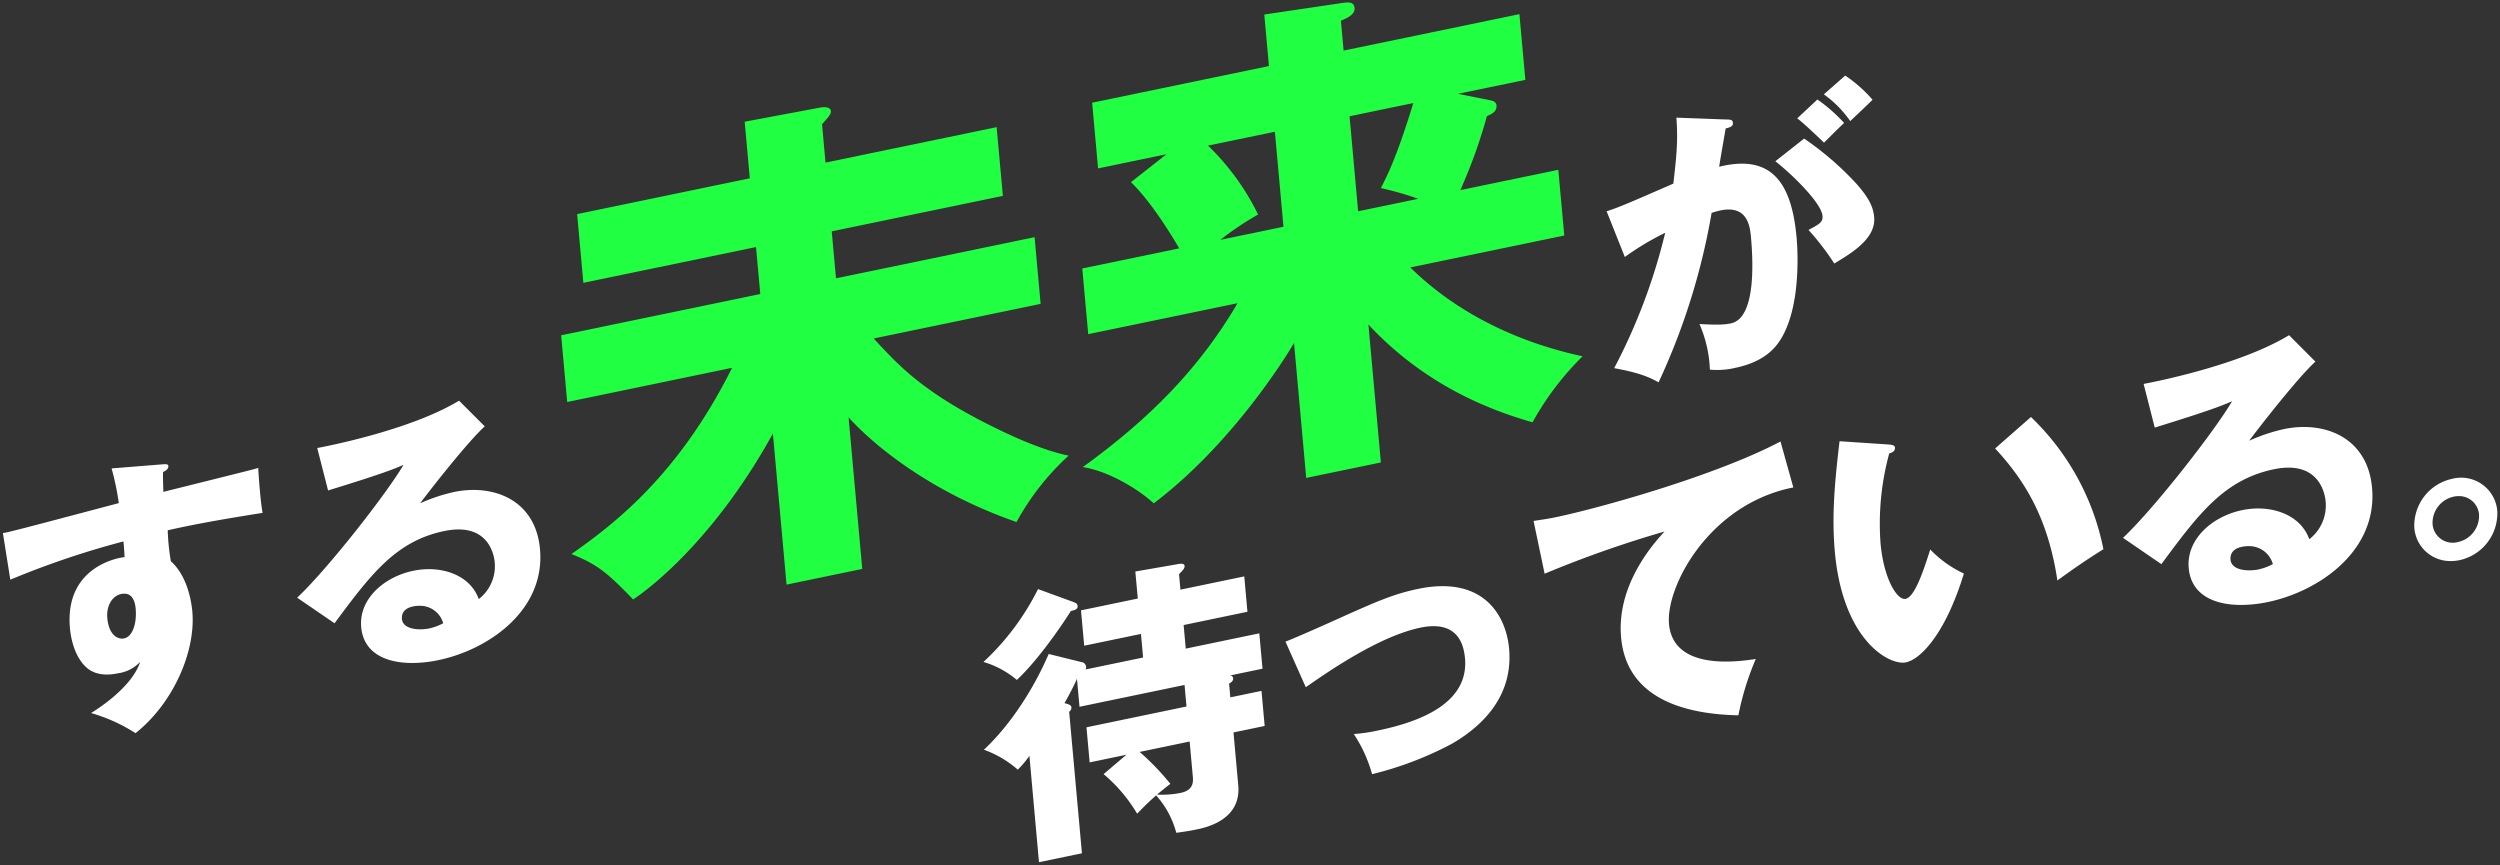
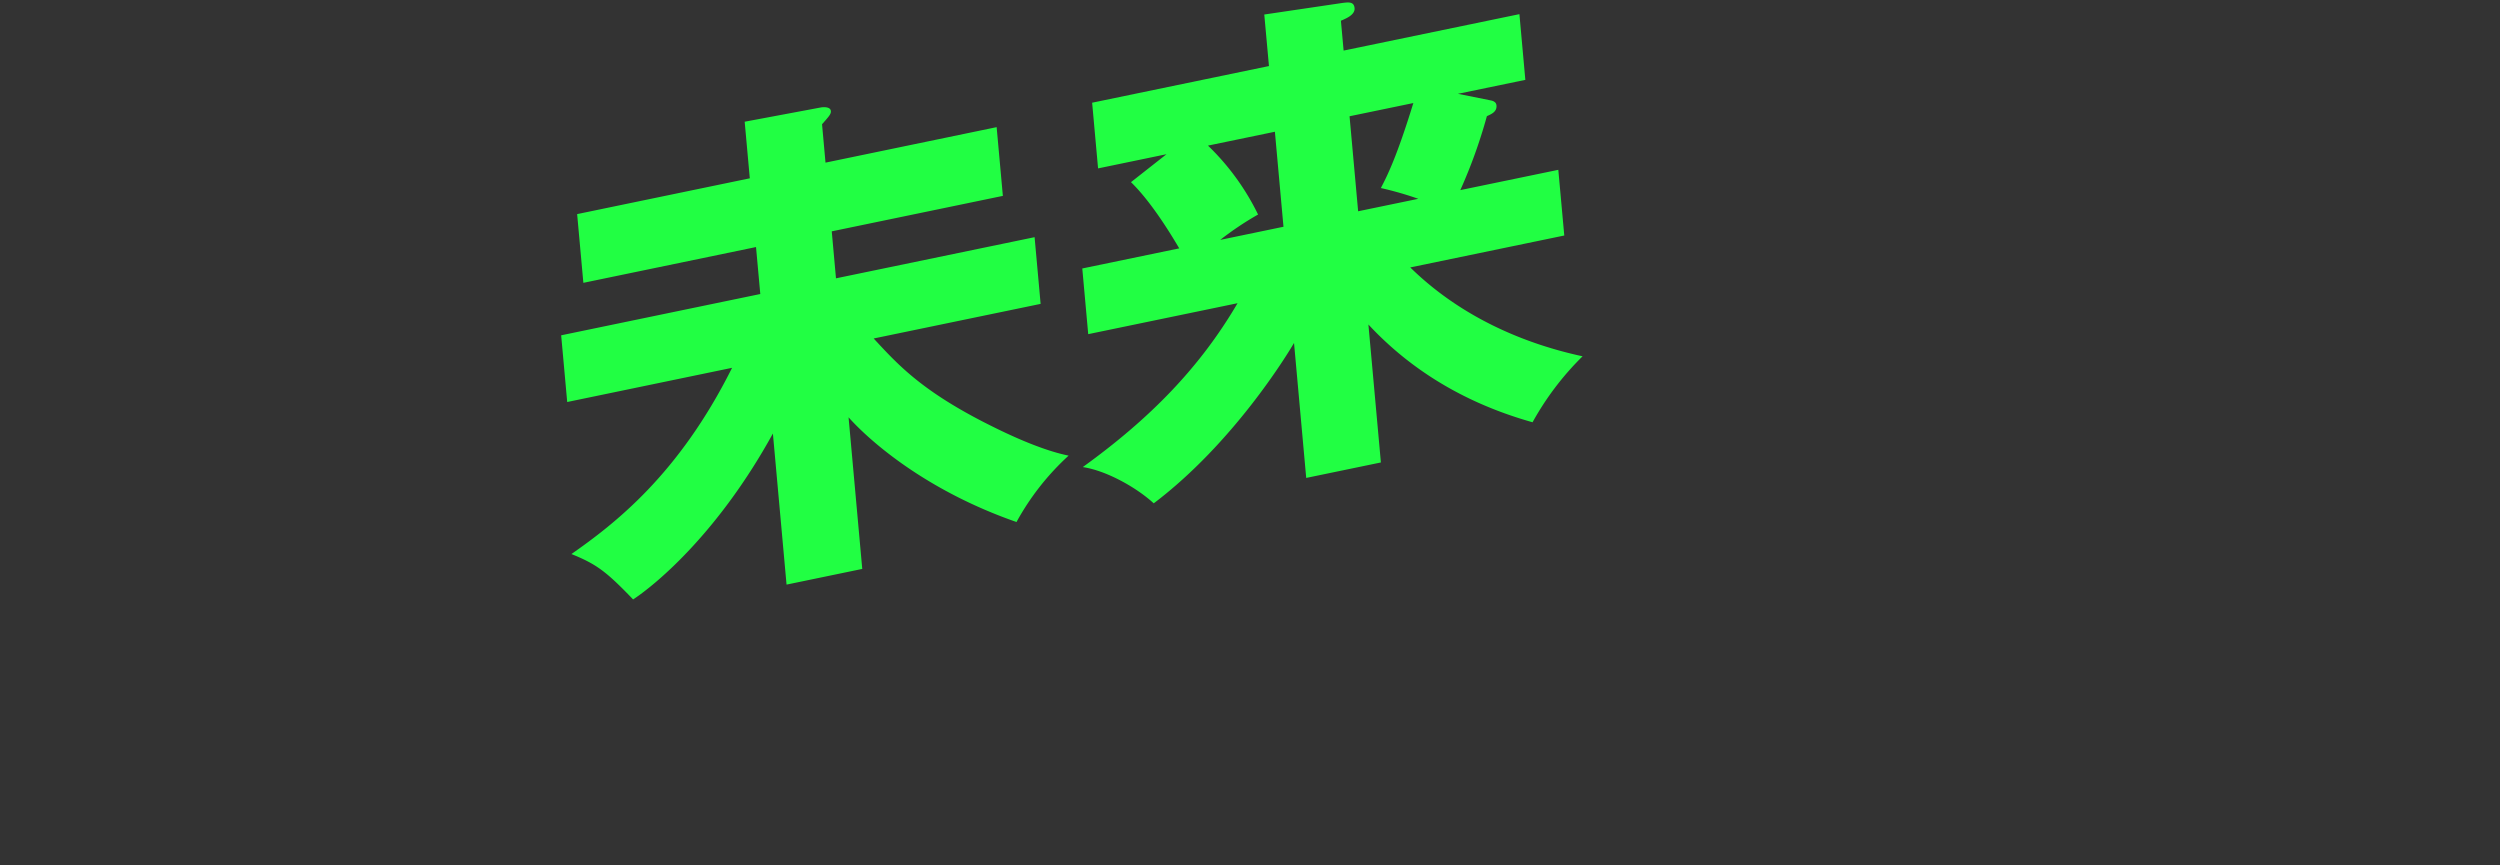
<svg xmlns="http://www.w3.org/2000/svg" width="492.691" height="170.519" viewBox="0 0 492.691 170.519">
  <rect x="0" y="0" width="492.691" height="170.519" fill="#333333" stroke="none" />
  <g id="グループ_16467" data-name="グループ 16467" transform="translate(-320.245 -22.418)">
    <path id="合体_16" data-name="合体 16" d="M2.025,108.7c8.419-5.906,21.082-15.53,31.658-36.7L1.19,78.739,0,65.593l39.242-8.136L38.4,48.2,4.374,55.252,3.148,41.707l34.028-7.055L36.165,23.5,51.115,20.7c.508-.1,1.958-.2,2.041.7.05.6-.421,1.1-1.743,2.595l.682,7.568,33.726-6.994,1.226,13.546L53.325,45.106l.835,9.259L93.3,46.254,94.489,59.4l-32.9,6.819c4.724,5.111,9.238,10.059,21.578,16.427C85.45,83.8,93.537,88,100.007,89.306a50.58,50.58,0,0,0-10.27,13.084C72,96.222,60.923,86.547,56.638,81.753l2.7,29.88-14.921,3.092L41.726,84.948C31.088,104.3,18.9,114.535,14.18,117.647,8.895,112.146,7,110.716,2.025,108.7ZM102.8,91.561c13-9.388,22.923-19.359,30.5-32.295l-29.43,6.1L102.7,52.422l19.107-3.963c-1.231-2.076-5.287-8.947-9.51-13.049l7-5.506L105.811,32.7l-1.169-12.946,34.847-7.224-.922-10.156L153.977.091c1.238-.154,2.267-.267,2.386,1.025.121,1.395-1.892,2.117-2.693,2.487l.533,5.875L188.847,2.3l1.169,12.951L176.731,18l6.47,1.3c.739.149,1.084.487,1.128.985.119,1.292-1.091,1.748-1.892,2.117A100.693,100.693,0,0,1,177.2,36.979l19.313-4,1.176,12.946-30.354,6.291c9.142,8.962,21.013,14.72,33.962,17.514a56.68,56.68,0,0,0-9.86,13c-15.381-4.322-25.547-11.951-32.351-19.267l2.462,27.189L146.83,93.7l-2.4-26.594c-1.354,2.312-11.963,19.729-27.648,31.6C113.26,95.483,107.348,92.243,102.8,91.561Zm24.671-63.354a48.02,48.02,0,0,1,9.872,13.582,61.1,61.1,0,0,0-7.46,5L142.351,44.2l-1.693-18.724Zm27.9-5.783,1.693,18.724,11.857-2.456a66.244,66.244,0,0,0-7.378-2.122c1.24-2.389,3.1-6.019,6.4-16.75Z" transform="translate(430.838 22.906)" fill="#21ff43" stroke="rgba(0,0,0,0)" stroke-miterlimit="10" stroke-width="1" />
-     <path id="合体_15" data-name="合体 15" d="M202.3,187.369a18.459,18.459,0,0,1-2.292,2.728,20.741,20.741,0,0,0-6.673-3.925c5.552-5.195,10.084-12.6,12.767-18.87l6.461,1.6a1.027,1.027,0,0,1,.916.969.565.565,0,0,1-.134.489l11.363-2.362-.42-4.649L213.1,165.673l-.631-6.97,11.192-2.325-.485-5.33,8.432-1.462c.407-.085,1.226-.2,1.274.371.049.508-.444.957-1.094,1.612l.276,3.058,12.58-2.614.627,6.97L232.694,161.6l.42,4.646,14.493-3.013.632,6.971-6.379,1.327c.244.066.541.119.586.571.049.566-.46.847-.794,1.03l.244,2.72,6.143-1.278.623,6.913-6.143,1.278.94,10.427c.619,6.856-6.453,8.326-8.192,8.688-1.274.265-2.5.461-4.019.66a17.986,17.986,0,0,0-3.969-7.369c-1.315,1.14-2.561,2.378-3.75,3.607a30.243,30.243,0,0,0-6.611-7.8l4.5-3.819-7.243,1.507-.627-6.913,19.709-4.1-.382-4.246-20.7,4.3-.5-5.5c-.688,1.531-1.644,3.347-2.463,4.783.484.131,1.327.3,1.372.811a1.1,1.1,0,0,1-.447.9l2.516,27.877-8.464,1.759Zm21.724-.765a49.653,49.653,0,0,1,6.062,6.3c-.553.4-1.05.8-2.646,2.109a19.07,19.07,0,0,0,4.405-.281c1.16-.24,2.89-.66,2.675-3.094l-.64-7.085Zm42.2-3.522a34.521,34.521,0,0,0,4.893-.729c8.464-1.759,17.816-5.492,17.026-14.217-.55-6.119-4.694-6.872-8.753-6.029-8.114,1.685-18.008,8.533-22.621,11.745l-4-8.981c2.227-.867,8.359-3.587,11.368-4.963,6.3-2.81,9.877-4.418,14.746-5.432,13.16-2.736,17.393,5.562,17.951,11.738.79,8.786-4.451,14.837-11.3,18.8a67.864,67.864,0,0,1-15.7,5.977A27.509,27.509,0,0,0,266.231,183.083ZM17.375,178.943c1.636-1.012,8.058-5.149,9.684-10.09a7.337,7.337,0,0,1-4.346,2.248c-.905.188-4.127.855-6.329-1.213-2.265-2.112-2.984-5.611-3.169-7.65-1.1-12.122,9.565-13.938,10.768-14.019-.1-1.775-.148-2.27-.222-3.1a171.32,171.32,0,0,0-22.3,7.54L0,143.48c1.3-.214,3.443-.769,22.846-5.914a53.946,53.946,0,0,0-1.425-6.833l9.719-.781c.915-.077,1.429-.127,1.469.313.055.607-.6.967-1.046,1.172-.023,1.014-.02,1.687.066,3.915,15.881-3.965,17.63-4.384,18.694-4.716.048,1.168.427,6.646.859,8.858-10.276,1.625-14.573,2.516-18.695,3.426a43.08,43.08,0,0,0,.61,6.1c3.632,3.232,4.166,9.127,4.235,9.9.708,7.825-3.722,18.06-11.191,23.987A32.973,32.973,0,0,0,17.375,178.943Zm5.941-23.458c-1.866.387-2.946,2.462-2.741,4.721.329,3.636,2.284,4.241,3.3,4.03,1.753-.363,2.541-3.109,2.292-5.863-.1-1.144-.5-2.956-2.238-2.956A3.027,3.027,0,0,0,23.316,155.486Zm295.593,8.567c-.94-10.426,6.469-18.606,8.566-20.886a219.742,219.742,0,0,0-23.638,8.318l-2.179-10.4c1.278-.208,2.507-.346,4.364-.733,8.521-1.775,31.509-8.167,44.3-14.926l2.529,9.055c-16.6,3.278-25.165,19.547-24.5,26.916.847,9.4,14.009,7.36,17.1,6.892a55.3,55.3,0,0,0-3.429,11.1C331.673,179.178,320.009,176.234,318.91,164.053Zm-125.659,4.82A49.962,49.962,0,0,0,204,154.517l6.962,2.537c.366.155.795.292.843.805.06.68-.754.847-1.332.969-2.425,3.852-6.884,10.089-10.647,13.586A18.176,18.176,0,0,0,193.251,168.873ZM70.612,162.015c-.493-5.455,4.4-9.894,10.282-11.113,5.314-1.1,11.118.671,12.887,5.581a8.2,8.2,0,0,0,3.143-7.275c-.12-1.323-1.181-7.951-9.942-6.134-9.553,1.981-14.487,8.56-21.622,18.177l-7.367-5.04c6.1-5.755,17.612-20.488,20.956-26.178-1.775.761-3.656,1.6-14.862,5.045l-2.139-8.368c2.209-.4,18.562-3.623,27.95-9.33l5.066,5.067c-3.621,3.277-11.61,13.632-12.739,15.159a34.184,34.184,0,0,1,6.709-2.233c7.688-1.594,16.031,1.5,16.913,11.255,1.1,12.121-10.239,19.859-20.019,21.887a25.648,25.648,0,0,1-5.158.561C75.411,169.076,71.071,167.083,70.612,162.015Zm10.228-4.084c-1.922.4-2.28,1.539-2.2,2.474.19,2.094,3.43,2.265,5.351,1.867a10.537,10.537,0,0,0,2.787-1.027,4.736,4.736,0,0,0-4.716-3.438A6.1,6.1,0,0,0,80.84,157.931Zm280.193-10.775c-.656-7.25.024-14.147.928-21.781l9.685.643c.538.061,1.19.1,1.235.607.069.737-.619,1-1.132,1.161a52.69,52.69,0,0,0-1.71,17.73c.624,6.914,3.261,11.27,4.943,10.92,1.857-.382,3.607-5.827,4.853-9.723a22.1,22.1,0,0,0,6.629,4.739c-3.649,11.957-8.574,16.908-11.416,17.5a3.1,3.1,0,0,1-.621.059C370.761,169.011,362.521,163.654,361.032,147.156Zm69.742,3.225c-.5-5.61,4.515-10.174,10.545-11.428,5.447-1.132,11.4.688,13.216,5.737a8.433,8.433,0,0,0,3.22-7.479c-.122-1.36-1.21-8.176-10.2-6.311-9.8,2.039-14.856,8.807-22.172,18.7l-7.556-5.183c6.258-5.919,18.061-21.073,21.493-26.924-1.821.782-3.75,1.645-15.243,5.191l-2.194-8.607c2.268-.416,19.037-3.726,28.662-9.6l5.195,5.212c-3.709,3.371-11.9,14.021-13.06,15.589a34.987,34.987,0,0,1,6.88-2.3c7.883-1.641,16.44,1.547,17.345,11.575,1.123,12.466-10.5,20.425-20.528,22.51a26.282,26.282,0,0,1-5.288.575C435.7,157.641,431.245,155.595,430.774,150.381Zm10.489-4.2c-1.971.411-2.338,1.584-2.252,2.544.2,2.154,3.517,2.329,5.488,1.921a11.051,11.051,0,0,0,2.858-1.058,4.855,4.855,0,0,0-4.835-3.536A6.214,6.214,0,0,0,441.263,146.18ZM392.622,126.8l7.06-6.2a49.377,49.377,0,0,1,14.282,26.064c-3.306,2.016-7.247,4.8-9.071,6.156C403.109,140.948,398.774,133.424,392.622,126.8Zm82.615,15.667a9.443,9.443,0,0,1,7.456-9.686,7.145,7.145,0,0,1,8.891,6.29,9.455,9.455,0,0,1-7.446,9.742,8.307,8.307,0,0,1-1.672.175A7.094,7.094,0,0,1,475.237,142.463Zm7.769-6.172a5.279,5.279,0,0,0-4.172,5.427,3.968,3.968,0,0,0,4.983,3.522,5.28,5.28,0,0,0,4.172-5.427,3.94,3.94,0,0,0-4.009-3.625A4.727,4.727,0,0,0,483.006,136.291ZM317.548,110.972A114.9,114.9,0,0,0,327.6,84.291a54.1,54.1,0,0,0-7.956,4.772l-3.589-9.01c2.3-.708,4.8-1.806,13.151-5.447.594-5.2.956-8.4.6-13l9.659.358c1.063.01,1.422.05,1.478.674.067.737-.687.894-1.436,1.107-.188,1.193-1.092,6.23-1.269,7.537,10.225-2.53,14.266,2.98,15.257,13.972.083.908,1.176,13.032-3.1,19.983-1.132,1.851-3.373,4.51-9,5.68a15.333,15.333,0,0,1-4.989.345,24.752,24.752,0,0,0-2.05-8.983c3.739.2,4.972.121,6.189-.132,4.754-.989,4.471-11.32,3.96-16.986-.2-2.267-.752-6.368-6.027-5.27-.58.121-1.154.3-1.729.476a131.532,131.532,0,0,1-10.452,33.4C324.437,112.715,322.291,111.833,317.548,110.972Zm38.292-27.24c2.142-1.138,2.875-1.521,2.763-2.767-.246-2.72-6.571-8.678-9.3-10.766l5.679-4.471a59.793,59.793,0,0,1,10.379,8.983c2.436,2.784,3.242,4.521,3.421,6.5.383,4.249-4.5,7.112-7.857,9.138A51.851,51.851,0,0,0,355.84,83.731Zm-2.22-21.992,3.977-3.713a31.45,31.45,0,0,1,5.259,4.621c-1.251,1.184-1.52,1.471-3.96,3.883C358.25,65.913,355.013,62.777,353.62,61.739Zm5.243-4.727,4.214-3.7a26.847,26.847,0,0,1,5.39,4.766c-1.193,1.173-3.152,3.023-4.4,4.207A21.484,21.484,0,0,0,358.863,57.012Z" transform="translate(320.816 -16)" fill="#fff" stroke="rgba(0,0,0,0)" stroke-miterlimit="10" stroke-width="1" />
  </g>
</svg>